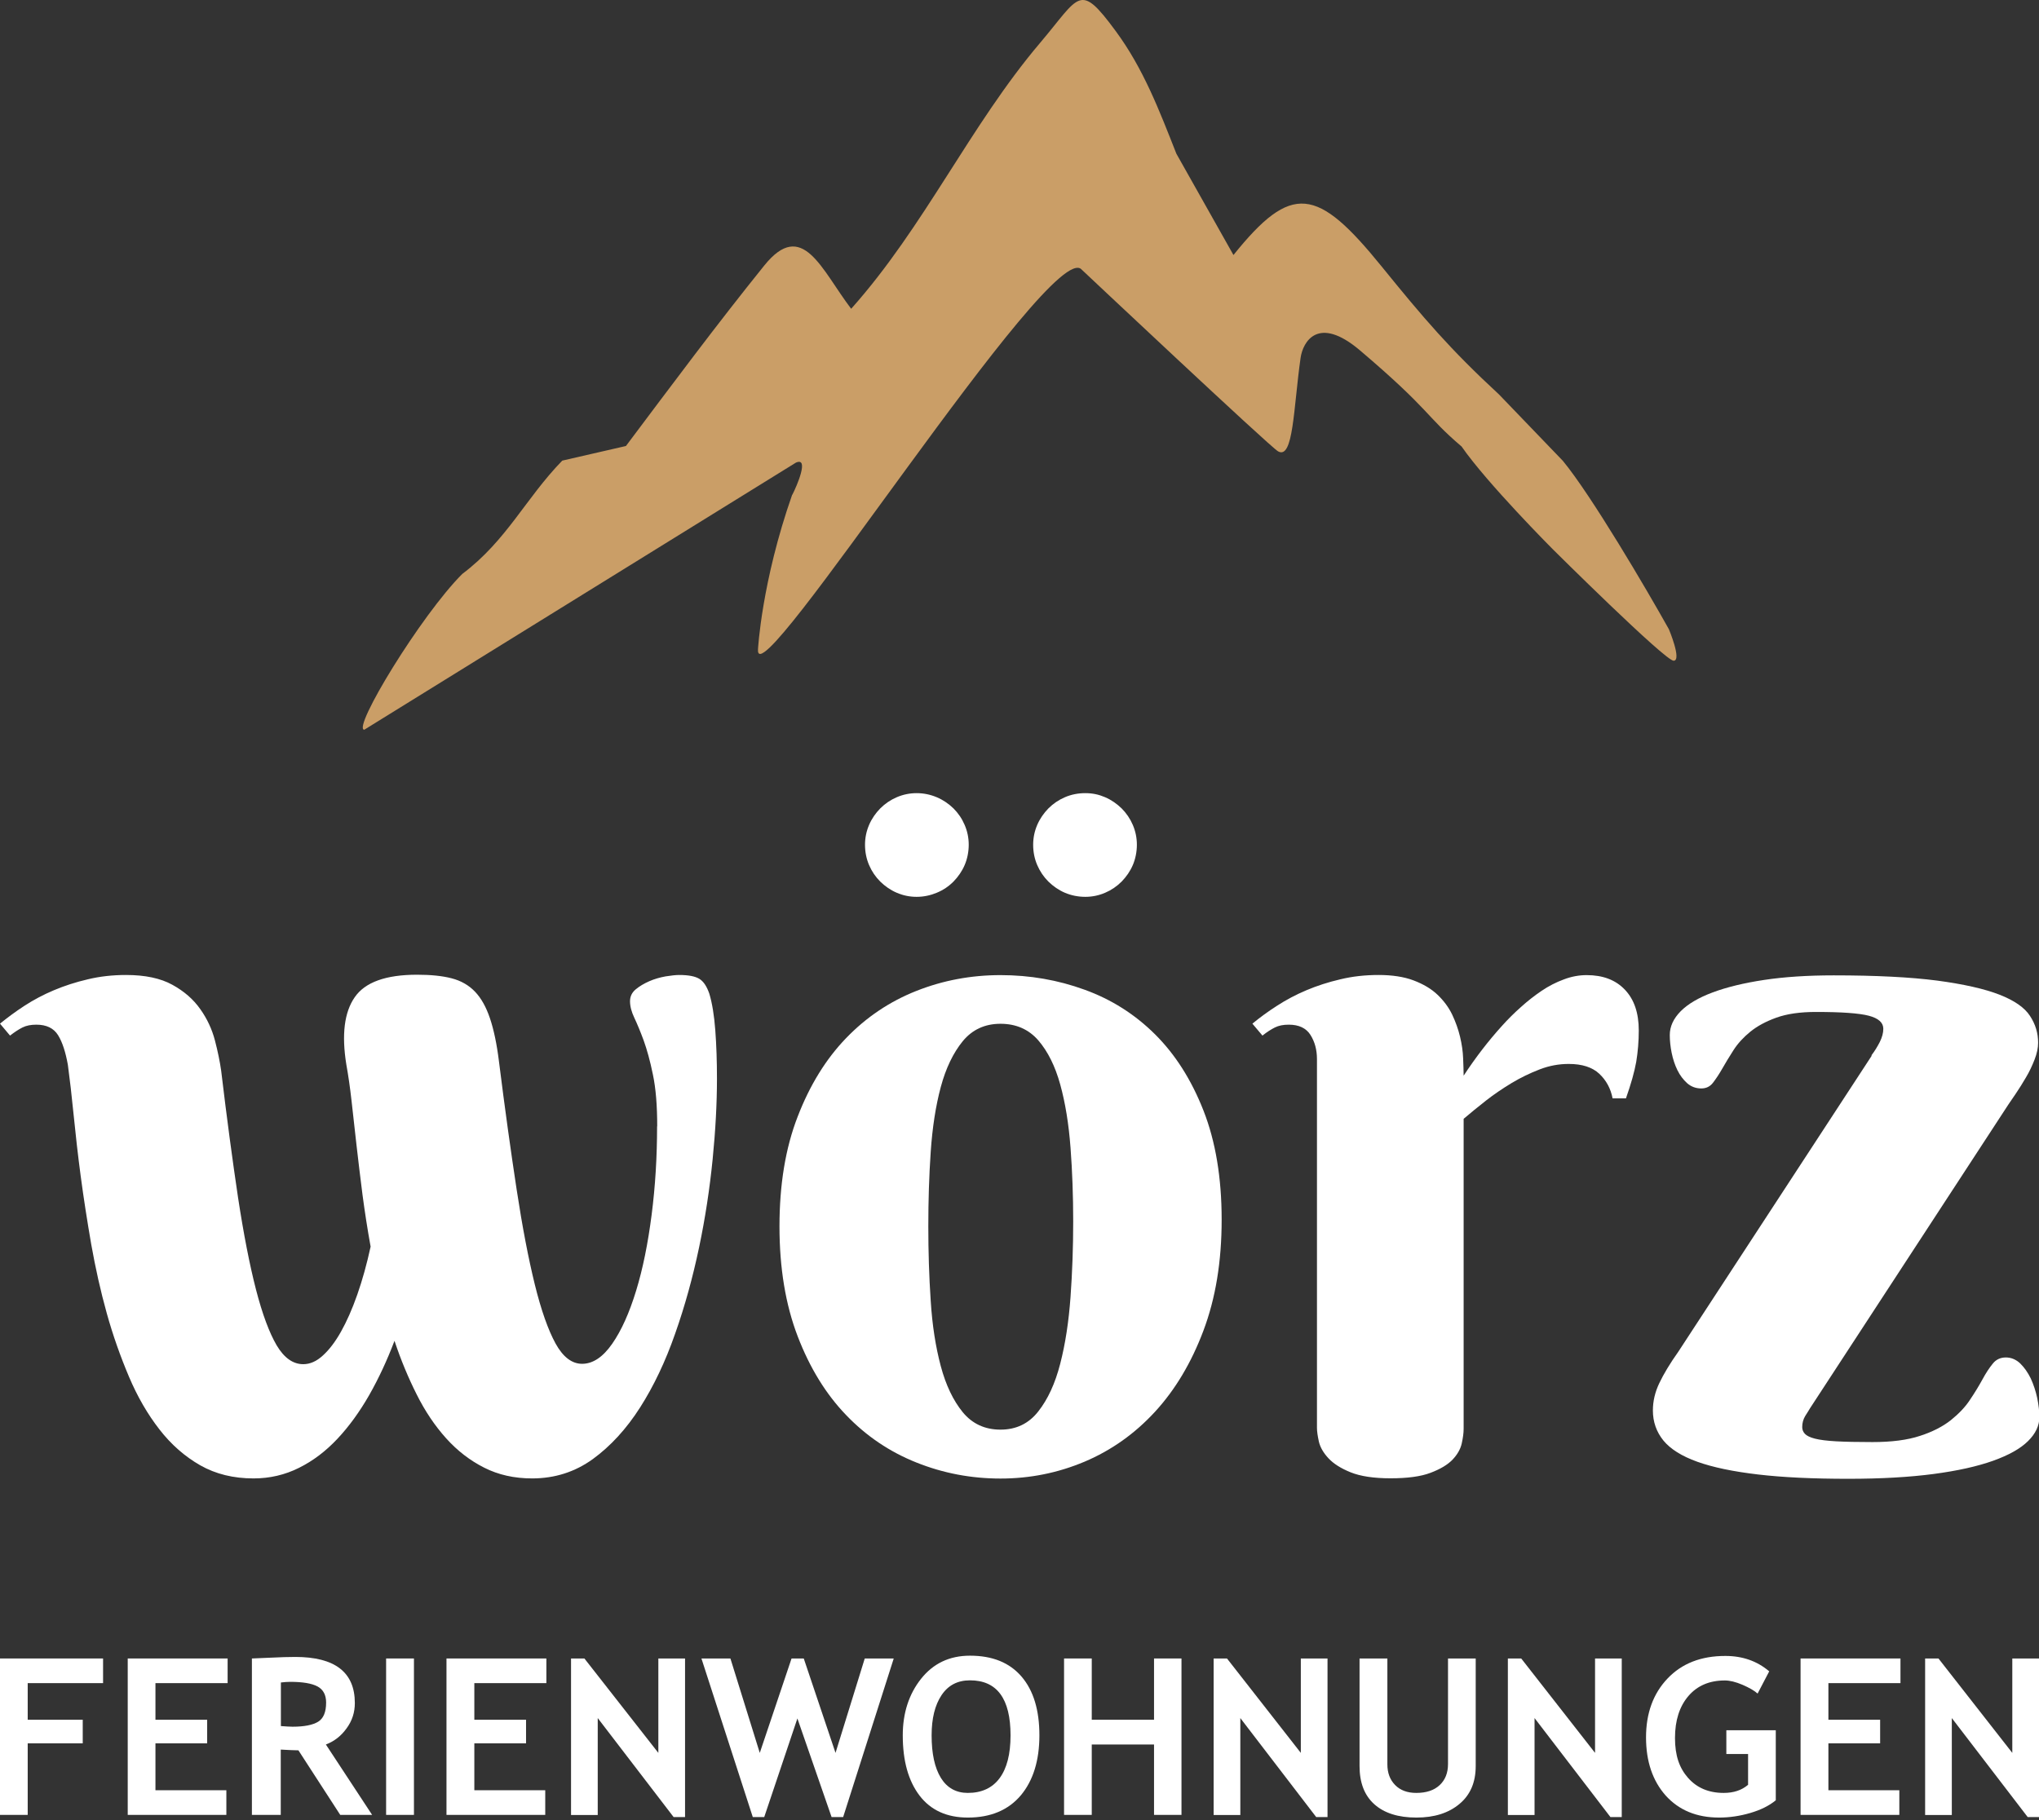
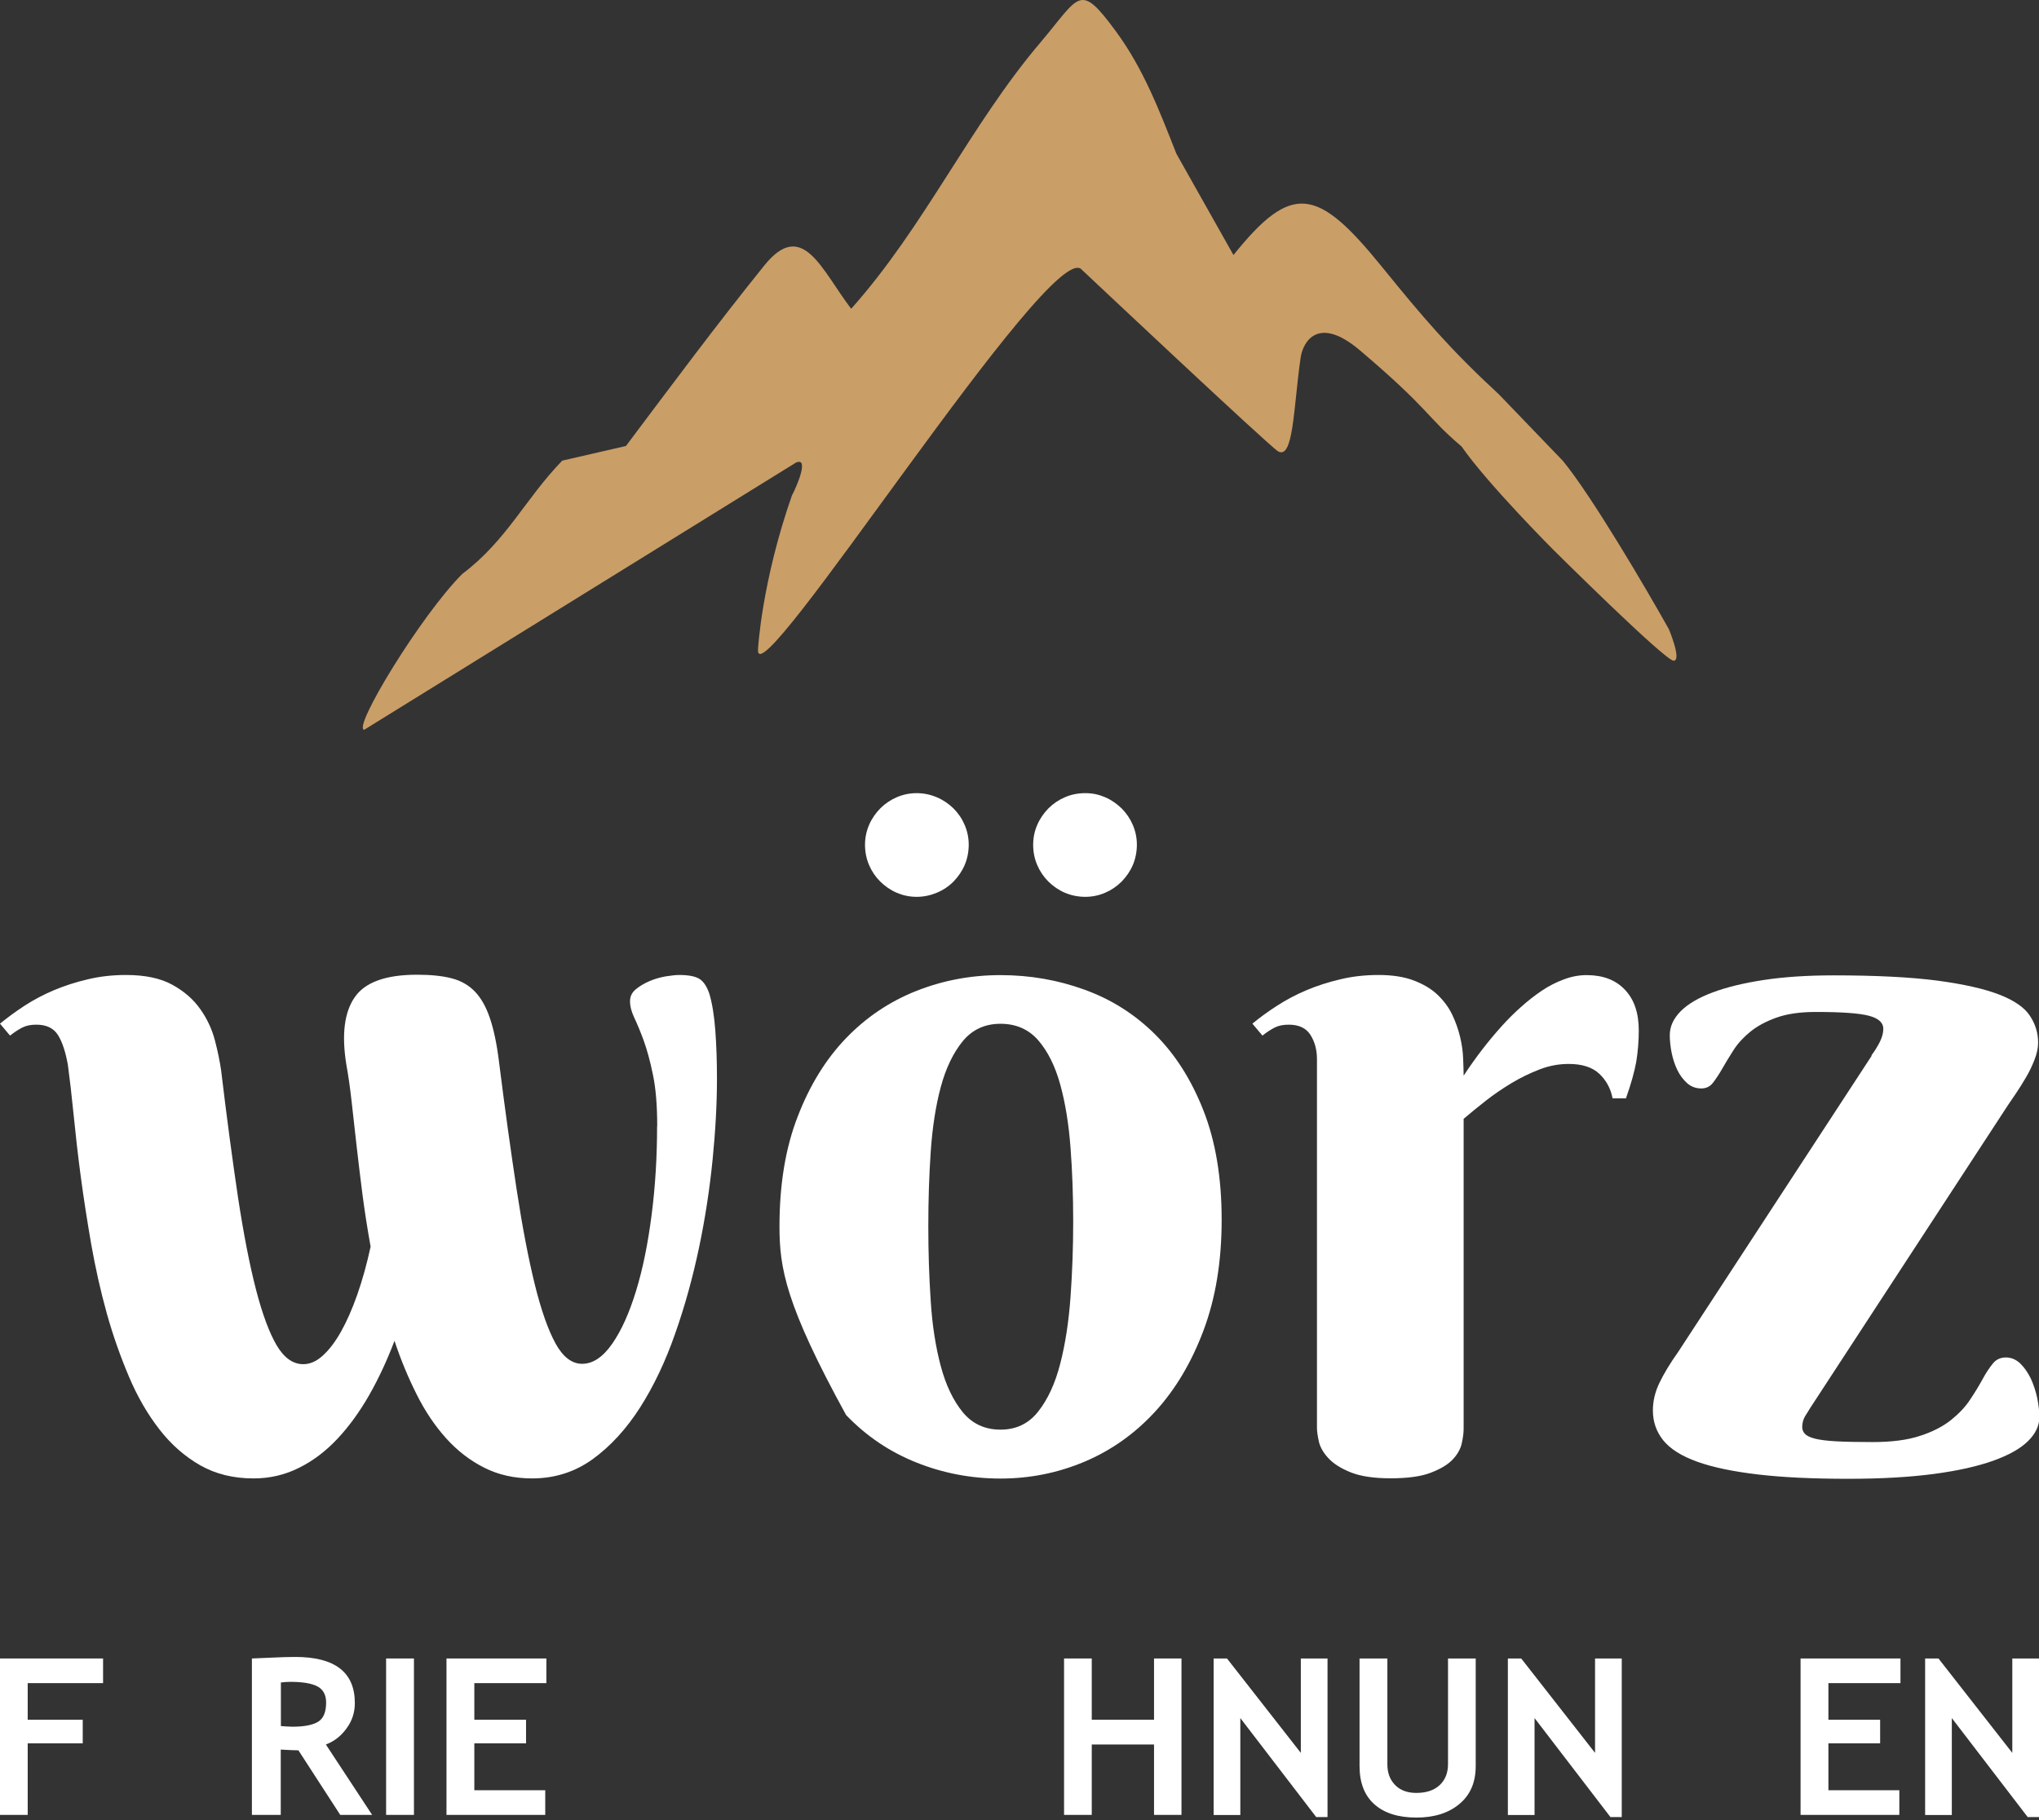
<svg xmlns="http://www.w3.org/2000/svg" width="140" height="125" viewBox="0 0 140 125" fill="none">
  <rect x="0" y="0" width="140" height="125" fill="#333333" stroke="none" />
  <g id="logo-light">
    <g id="woerz_logo-light (2) 1" clip-path="url(#clip0_2_163)">
      <path id="Vector" d="M45.125 77.37C45.125 75.93 45.029 74.734 44.828 73.792C44.636 72.849 44.418 72.073 44.191 71.444C43.964 70.825 43.746 70.31 43.554 69.9C43.362 69.498 43.258 69.114 43.258 68.765C43.258 68.434 43.388 68.163 43.65 67.945C43.912 67.727 44.226 67.543 44.584 67.386C44.942 67.229 45.317 67.125 45.701 67.055C46.085 66.994 46.399 66.959 46.635 66.959C47.263 66.959 47.725 67.046 48.014 67.221C48.301 67.395 48.528 67.736 48.703 68.242C48.895 68.879 49.035 69.716 49.113 70.755C49.192 71.793 49.227 72.902 49.227 74.08C49.227 75.764 49.13 77.614 48.93 79.621C48.729 81.628 48.424 83.653 47.996 85.686C47.568 87.719 47.027 89.692 46.355 91.594C45.692 93.496 44.889 95.189 43.947 96.664C43.004 98.139 41.922 99.317 40.701 100.207C39.479 101.088 38.091 101.533 36.538 101.533C35.316 101.533 34.217 101.289 33.239 100.792C32.271 100.303 31.398 99.631 30.63 98.776C29.862 97.921 29.19 96.926 28.614 95.774C28.038 94.631 27.523 93.4 27.087 92.083C26.581 93.418 26.005 94.657 25.351 95.809C24.696 96.952 23.972 97.956 23.169 98.811C22.366 99.666 21.494 100.329 20.525 100.809C19.565 101.289 18.526 101.533 17.41 101.533C16.031 101.533 14.818 101.237 13.753 100.635C12.697 100.032 11.755 99.212 10.952 98.174C10.14 97.135 9.442 95.931 8.857 94.552C8.273 93.173 7.758 91.725 7.33 90.189C6.903 88.662 6.554 87.082 6.266 85.468C5.986 83.853 5.742 82.283 5.541 80.773C5.341 79.263 5.184 77.858 5.053 76.541C4.922 75.223 4.791 74.097 4.66 73.129C4.503 72.256 4.285 71.575 3.988 71.095C3.691 70.615 3.194 70.371 2.496 70.371C2.121 70.371 1.806 70.432 1.545 70.563C1.283 70.694 1.004 70.877 0.689 71.121L0 70.301C0.506 69.891 1.065 69.472 1.684 69.071C2.304 68.669 2.976 68.311 3.7 68.006C4.424 67.701 5.201 67.448 6.03 67.256C6.859 67.055 7.74 66.959 8.657 66.959C9.966 66.959 11.03 67.186 11.833 67.631C12.645 68.076 13.282 68.634 13.753 69.306C14.224 69.969 14.556 70.685 14.757 71.453C14.957 72.221 15.097 72.91 15.184 73.521C15.577 76.82 15.97 79.734 16.345 82.248C16.729 84.761 17.139 86.864 17.575 88.557C18.012 90.25 18.492 91.533 18.998 92.397C19.513 93.261 20.123 93.688 20.822 93.688C21.284 93.688 21.729 93.496 22.165 93.095C22.602 92.702 23.021 92.152 23.413 91.454C23.806 90.756 24.181 89.91 24.53 88.915C24.879 87.92 25.185 86.82 25.447 85.616C25.229 84.412 25.045 83.225 24.888 82.038C24.74 80.86 24.6 79.726 24.478 78.644C24.356 77.562 24.242 76.549 24.138 75.607C24.033 74.664 23.911 73.835 23.78 73.111C23.448 71.052 23.64 69.516 24.356 68.486C25.063 67.456 26.494 66.941 28.632 66.941C29.574 66.941 30.368 67.02 31.005 67.186C31.651 67.352 32.184 67.657 32.611 68.102C33.039 68.547 33.379 69.158 33.641 69.935C33.903 70.711 34.112 71.697 34.26 72.902C34.671 76.183 35.081 79.115 35.473 81.689C35.866 84.272 36.285 86.445 36.721 88.217C37.158 89.988 37.638 91.341 38.144 92.266C38.659 93.2 39.27 93.662 39.968 93.662C40.709 93.662 41.399 93.2 42.036 92.283C42.673 91.367 43.214 90.154 43.676 88.644C44.139 87.135 44.488 85.398 44.741 83.435C44.994 81.471 45.116 79.438 45.116 77.335L45.125 77.37Z" fill="white" />
-       <path id="Vector_2" d="M53.52 84.22C53.52 81.358 53.93 78.844 54.768 76.689C55.597 74.534 56.705 72.736 58.093 71.296C59.48 69.856 61.094 68.774 62.927 68.05C64.76 67.325 66.688 66.968 68.695 66.968C70.703 66.968 72.631 67.299 74.472 67.971C76.305 68.634 77.919 69.655 79.307 71.034C80.694 72.413 81.803 74.158 82.632 76.27C83.461 78.382 83.88 80.878 83.88 83.766C83.88 86.655 83.461 89.168 82.632 91.376C81.803 93.584 80.694 95.442 79.307 96.952C77.919 98.462 76.305 99.605 74.472 100.382C72.631 101.158 70.711 101.542 68.695 101.542C66.68 101.542 64.76 101.176 62.927 100.443C61.086 99.71 59.48 98.627 58.093 97.179C56.705 95.739 55.597 93.933 54.768 91.769C53.939 89.604 53.52 87.091 53.52 84.229V84.22ZM59.393 58.014C59.393 57.534 59.489 57.08 59.672 56.653C59.855 56.225 60.117 55.85 60.44 55.518C60.772 55.187 61.147 54.934 61.575 54.75C62.002 54.567 62.456 54.471 62.936 54.471C63.416 54.471 63.878 54.567 64.315 54.75C64.751 54.934 65.135 55.196 65.466 55.518C65.798 55.85 66.051 56.225 66.234 56.653C66.418 57.08 66.514 57.534 66.514 58.014C66.514 58.494 66.418 58.983 66.234 59.41C66.051 59.838 65.789 60.213 65.466 60.545C65.135 60.877 64.76 61.13 64.315 61.313C63.87 61.496 63.416 61.592 62.936 61.592C62.456 61.592 62.002 61.496 61.575 61.313C61.147 61.13 60.772 60.868 60.44 60.545C60.108 60.213 59.855 59.838 59.672 59.41C59.489 58.983 59.393 58.52 59.393 58.014ZM73.687 83.888C73.687 82.143 73.626 80.45 73.504 78.827C73.382 77.195 73.146 75.746 72.797 74.481C72.448 73.216 71.942 72.204 71.287 71.444C70.633 70.694 69.769 70.31 68.695 70.31C67.622 70.31 66.758 70.711 66.104 71.505C65.449 72.308 64.943 73.355 64.594 74.656C64.245 75.956 64.018 77.439 63.904 79.097C63.791 80.756 63.739 82.466 63.739 84.211C63.739 85.957 63.791 87.667 63.904 89.343C64.009 91.018 64.245 92.51 64.594 93.819C64.943 95.128 65.449 96.184 66.104 96.987C66.758 97.781 67.622 98.183 68.695 98.183C69.769 98.183 70.633 97.772 71.287 96.935C71.942 96.106 72.448 95.015 72.797 93.653C73.146 92.301 73.382 90.765 73.504 89.063C73.626 87.362 73.687 85.634 73.687 83.88V83.888ZM70.938 58.014C70.938 57.534 71.034 57.08 71.217 56.653C71.401 56.225 71.662 55.85 71.985 55.518C72.317 55.187 72.692 54.934 73.12 54.75C73.547 54.567 74.01 54.471 74.516 54.471C75.022 54.471 75.45 54.567 75.877 54.75C76.305 54.934 76.68 55.196 77.012 55.518C77.343 55.85 77.596 56.225 77.78 56.653C77.963 57.08 78.059 57.534 78.059 58.014C78.059 58.494 77.963 58.983 77.78 59.41C77.596 59.838 77.335 60.213 77.012 60.545C76.68 60.877 76.305 61.13 75.877 61.313C75.45 61.496 74.996 61.592 74.516 61.592C74.036 61.592 73.547 61.496 73.12 61.313C72.692 61.13 72.317 60.868 71.985 60.545C71.654 60.213 71.401 59.838 71.217 59.41C71.034 58.983 70.938 58.52 70.938 58.014Z" fill="white" />
+       <path id="Vector_2" d="M53.52 84.22C53.52 81.358 53.93 78.844 54.768 76.689C55.597 74.534 56.705 72.736 58.093 71.296C59.48 69.856 61.094 68.774 62.927 68.05C64.76 67.325 66.688 66.968 68.695 66.968C70.703 66.968 72.631 67.299 74.472 67.971C76.305 68.634 77.919 69.655 79.307 71.034C80.694 72.413 81.803 74.158 82.632 76.27C83.461 78.382 83.88 80.878 83.88 83.766C83.88 86.655 83.461 89.168 82.632 91.376C81.803 93.584 80.694 95.442 79.307 96.952C77.919 98.462 76.305 99.605 74.472 100.382C72.631 101.158 70.711 101.542 68.695 101.542C66.68 101.542 64.76 101.176 62.927 100.443C61.086 99.71 59.48 98.627 58.093 97.179C53.939 89.604 53.52 87.091 53.52 84.229V84.22ZM59.393 58.014C59.393 57.534 59.489 57.08 59.672 56.653C59.855 56.225 60.117 55.85 60.44 55.518C60.772 55.187 61.147 54.934 61.575 54.75C62.002 54.567 62.456 54.471 62.936 54.471C63.416 54.471 63.878 54.567 64.315 54.75C64.751 54.934 65.135 55.196 65.466 55.518C65.798 55.85 66.051 56.225 66.234 56.653C66.418 57.08 66.514 57.534 66.514 58.014C66.514 58.494 66.418 58.983 66.234 59.41C66.051 59.838 65.789 60.213 65.466 60.545C65.135 60.877 64.76 61.13 64.315 61.313C63.87 61.496 63.416 61.592 62.936 61.592C62.456 61.592 62.002 61.496 61.575 61.313C61.147 61.13 60.772 60.868 60.44 60.545C60.108 60.213 59.855 59.838 59.672 59.41C59.489 58.983 59.393 58.52 59.393 58.014ZM73.687 83.888C73.687 82.143 73.626 80.45 73.504 78.827C73.382 77.195 73.146 75.746 72.797 74.481C72.448 73.216 71.942 72.204 71.287 71.444C70.633 70.694 69.769 70.31 68.695 70.31C67.622 70.31 66.758 70.711 66.104 71.505C65.449 72.308 64.943 73.355 64.594 74.656C64.245 75.956 64.018 77.439 63.904 79.097C63.791 80.756 63.739 82.466 63.739 84.211C63.739 85.957 63.791 87.667 63.904 89.343C64.009 91.018 64.245 92.51 64.594 93.819C64.943 95.128 65.449 96.184 66.104 96.987C66.758 97.781 67.622 98.183 68.695 98.183C69.769 98.183 70.633 97.772 71.287 96.935C71.942 96.106 72.448 95.015 72.797 93.653C73.146 92.301 73.382 90.765 73.504 89.063C73.626 87.362 73.687 85.634 73.687 83.88V83.888ZM70.938 58.014C70.938 57.534 71.034 57.08 71.217 56.653C71.401 56.225 71.662 55.85 71.985 55.518C72.317 55.187 72.692 54.934 73.12 54.75C73.547 54.567 74.01 54.471 74.516 54.471C75.022 54.471 75.45 54.567 75.877 54.75C76.305 54.934 76.68 55.196 77.012 55.518C77.343 55.85 77.596 56.225 77.78 56.653C77.963 57.08 78.059 57.534 78.059 58.014C78.059 58.494 77.963 58.983 77.78 59.41C77.596 59.838 77.335 60.213 77.012 60.545C76.68 60.877 76.305 61.13 75.877 61.313C75.45 61.496 74.996 61.592 74.516 61.592C74.036 61.592 73.547 61.496 73.12 61.313C72.692 61.13 72.317 60.868 71.985 60.545C71.654 60.213 71.401 59.838 71.217 59.41C71.034 58.983 70.938 58.52 70.938 58.014Z" fill="white" />
      <path id="Vector_3" d="M100.486 73.888C101.315 72.623 102.205 71.471 103.139 70.441C103.532 70.004 103.959 69.577 104.422 69.167C104.884 68.748 105.356 68.381 105.844 68.05C106.333 67.718 106.848 67.456 107.371 67.264C107.895 67.064 108.419 66.968 108.942 66.968C110.059 66.968 110.932 67.299 111.569 67.971C112.206 68.643 112.52 69.568 112.52 70.772C112.52 71.514 112.459 72.23 112.346 72.919C112.223 73.609 111.988 74.446 111.639 75.433H110.722C110.592 74.752 110.286 74.193 109.806 73.74C109.326 73.294 108.628 73.068 107.712 73.068C107.031 73.068 106.368 73.19 105.713 73.443C105.059 73.696 104.422 74.001 103.794 74.377C103.174 74.752 102.581 75.153 102.022 75.59C101.464 76.026 100.957 76.445 100.495 76.837V98.121C100.495 98.409 100.451 98.741 100.364 99.134C100.277 99.526 100.059 99.902 99.727 100.251C99.387 100.6 98.889 100.897 98.217 101.15C97.554 101.403 96.638 101.525 95.477 101.525C94.317 101.525 93.409 101.385 92.737 101.115C92.065 100.844 91.559 100.521 91.21 100.146C90.861 99.771 90.643 99.387 90.555 99.003C90.468 98.61 90.424 98.296 90.424 98.052V72.736C90.424 72.099 90.276 71.549 89.979 71.078C89.683 70.607 89.185 70.371 88.487 70.371C88.112 70.371 87.798 70.432 87.536 70.563C87.274 70.694 86.986 70.877 86.681 71.121L85.991 70.301C86.489 69.891 87.056 69.472 87.684 69.071C88.304 68.669 88.976 68.312 89.7 68.006C90.424 67.701 91.201 67.448 92.03 67.256C92.859 67.055 93.732 66.959 94.657 66.959C95.582 66.959 96.402 67.081 97.065 67.334C97.729 67.587 98.278 67.91 98.706 68.32C99.134 68.731 99.465 69.175 99.71 69.682C99.945 70.179 100.128 70.694 100.251 71.209C100.373 71.724 100.443 72.212 100.46 72.684C100.477 73.155 100.495 73.556 100.495 73.879L100.486 73.888Z" fill="white" />
      <path id="Vector_4" d="M128.49 72.483C128.708 72.203 128.9 71.889 129.066 71.566C129.231 71.235 129.31 70.938 129.31 70.65C129.31 70.231 128.978 69.934 128.324 69.76C127.669 69.585 126.456 69.498 124.685 69.498C123.594 69.498 122.687 69.629 121.962 69.891C121.238 70.153 120.645 70.475 120.173 70.859C119.702 71.243 119.318 71.662 119.021 72.125C118.725 72.587 118.472 73.006 118.253 73.39C118.035 73.774 117.817 74.097 117.616 74.359C117.416 74.621 117.145 74.751 116.814 74.751C116.438 74.751 116.115 74.629 115.845 74.394C115.574 74.149 115.348 73.853 115.173 73.495C114.998 73.137 114.868 72.744 114.78 72.317C114.693 71.889 114.649 71.479 114.649 71.086C114.649 70.493 114.902 69.952 115.4 69.446C115.906 68.94 116.639 68.512 117.599 68.154C118.559 67.796 119.737 67.508 121.124 67.299C122.512 67.09 124.1 66.985 125.898 66.985C128.804 66.985 131.177 67.107 133.001 67.343C134.825 67.587 136.256 67.91 137.286 68.311C138.316 68.713 139.014 69.201 139.38 69.769C139.756 70.336 139.939 70.947 139.939 71.61C139.939 71.959 139.86 72.352 139.695 72.771C139.529 73.198 139.337 73.608 139.101 74.001C138.874 74.394 138.639 74.76 138.412 75.1C138.185 75.441 138.01 75.685 137.906 75.842L124.266 96.734C124.205 96.838 124.1 97.013 123.952 97.24C123.812 97.467 123.742 97.728 123.742 98.008C123.742 98.182 123.804 98.339 123.926 98.47C124.048 98.601 124.275 98.715 124.615 98.802C124.955 98.889 125.444 98.95 126.072 98.985C126.701 99.02 127.539 99.037 128.568 99.037C129.877 99.037 130.968 98.898 131.832 98.61C132.696 98.331 133.403 97.964 133.953 97.528C134.494 97.091 134.939 96.629 135.262 96.132C135.593 95.643 135.872 95.18 136.117 94.735C136.352 94.299 136.588 93.941 136.824 93.653C137.05 93.365 137.356 93.226 137.722 93.226C138.089 93.226 138.421 93.365 138.708 93.636C138.988 93.906 139.232 94.255 139.433 94.665C139.625 95.084 139.773 95.529 139.878 96.009C139.974 96.489 140.026 96.926 140.026 97.318C140.026 97.912 139.764 98.462 139.241 98.976C138.717 99.491 137.923 99.936 136.85 100.32C135.776 100.704 134.415 101.01 132.766 101.228C131.116 101.446 129.162 101.559 126.91 101.559C124.484 101.559 122.416 101.463 120.714 101.263C119.004 101.062 117.616 100.774 116.543 100.39C115.47 100.006 114.693 99.517 114.213 98.933C113.733 98.339 113.489 97.65 113.489 96.865C113.489 96.228 113.637 95.599 113.934 94.98C114.231 94.36 114.658 93.644 115.234 92.833L128.516 72.5L128.49 72.483Z" fill="white" />
      <path id="Vector_5" d="M54.393 33.972C52.289 39.968 52.045 44.593 52.045 44.593C51.783 48.432 72.247 16.135 74.272 18.518C74.272 18.518 87.213 30.7 87.754 30.997C88.81 31.59 88.81 28.021 89.299 24.583C89.456 23.474 90.494 21.616 93.383 24.068C98.27 28.222 97.851 28.536 100.355 30.665C102.109 33.196 106.595 37.699 106.595 37.699C106.595 37.699 114.353 45.413 114.92 45.378C115.487 45.352 114.588 43.214 114.588 43.214C113.061 40.482 109.274 34.033 107.31 31.651L102.93 27.096C99.561 23.98 97.772 21.886 94.858 18.291C90.433 12.837 88.688 12.54 84.691 17.514L80.773 10.559C79.595 7.575 78.513 4.721 76.602 2.129C74.088 -1.283 74.158 -0.288 71.409 2.95C66.601 8.622 63.468 15.577 58.442 21.206C56.391 18.509 55.099 14.975 52.473 18.238C49.209 22.288 46.102 26.468 42.978 30.63L38.606 31.634C36.084 34.225 34.801 37.114 31.738 39.418C28.902 42.254 24.155 50.056 25.01 50.117L54.646 31.773C55.588 31.355 54.707 33.388 54.401 33.981" fill="#CA9E67" />
      <path id="Vector_6" d="M1.902 115.592V118.105H5.681V119.728H1.902V124.641H0V113.899H7.077V115.592H1.902Z" fill="white" />
-       <path id="Vector_7" d="M10.673 115.592V118.105H14.224V119.728H10.673V122.948H15.542V124.641H8.77V113.899H15.629V115.592H10.681H10.673Z" fill="white" />
      <path id="Vector_8" d="M23.361 124.641L20.49 120.208C20.202 120.208 19.8 120.182 19.277 120.156V124.641H17.296V113.899C17.401 113.899 17.82 113.881 18.535 113.846C19.251 113.811 19.835 113.794 20.272 113.794C23.003 113.794 24.364 114.85 24.364 116.962C24.364 117.599 24.181 118.175 23.797 118.698C23.422 119.222 22.951 119.588 22.375 119.807L25.551 124.641H23.352H23.361ZM19.286 115.557V118.541C19.635 118.567 19.905 118.585 20.088 118.585C20.883 118.585 21.467 118.471 21.843 118.244C22.209 118.018 22.392 117.581 22.392 116.927C22.392 116.403 22.192 116.028 21.799 115.819C21.406 115.609 20.778 115.504 19.931 115.504C19.722 115.504 19.513 115.522 19.286 115.548V115.557Z" fill="white" />
      <path id="Vector_9" d="M26.511 124.641V113.899H28.422V124.641H26.511Z" fill="white" />
      <path id="Vector_10" d="M32.568 115.592V118.105H36.119V119.728H32.568V122.948H37.437V124.641H30.656V113.899H37.515V115.592H32.568Z" fill="white" />
-       <path id="Vector_11" d="M46.251 124.79L41.041 117.992V124.65H39.208V113.899H40.125L45.203 120.383V113.899H47.036V124.79H46.259H46.251Z" fill="white" />
-       <path id="Vector_12" d="M57.883 124.79H57.098L54.75 118.018L52.473 124.79H51.687L48.162 113.899H50.151L52.167 120.383L54.349 113.899H55.187L57.368 120.383L59.375 113.899H61.365L57.892 124.79H57.883Z" fill="white" />
-       <path id="Vector_13" d="M61.985 119.179C61.985 117.651 62.404 116.351 63.241 115.295C64.079 114.239 65.196 113.707 66.601 113.707C68.146 113.707 69.324 114.187 70.144 115.147C70.964 116.107 71.366 117.451 71.366 119.179C71.366 120.906 70.938 122.285 70.092 123.297C69.236 124.31 68.023 124.825 66.453 124.825C65.013 124.825 63.904 124.319 63.137 123.315C62.369 122.303 61.985 120.933 61.985 119.179ZM63.966 119.179C63.966 120.435 64.175 121.404 64.603 122.102C65.03 122.791 65.65 123.132 66.453 123.132C67.404 123.132 68.137 122.791 68.634 122.119C69.132 121.447 69.385 120.47 69.385 119.179C69.385 116.665 68.46 115.4 66.601 115.4C65.746 115.4 65.1 115.74 64.646 116.421C64.192 117.102 63.966 118.018 63.966 119.179Z" fill="white" />
      <path id="Vector_14" d="M79.237 124.641V119.807H74.961V124.641H73.059V113.899H74.961V118.105H79.237V113.899H81.122V124.641H79.237Z" fill="white" />
      <path id="Vector_15" d="M90.372 124.79L85.162 117.992V124.65H83.33V113.899H84.246L89.316 120.383V113.899H91.149V124.79H90.372Z" fill="white" />
      <path id="Vector_16" d="M93.348 113.899H95.259V121.177C95.259 121.753 95.433 122.224 95.791 122.591C96.14 122.948 96.629 123.132 97.24 123.132C97.929 123.132 98.462 122.957 98.846 122.599C99.23 122.242 99.422 121.762 99.422 121.142V113.899H101.324V121.29C101.324 122.399 100.957 123.263 100.216 123.882C99.474 124.51 98.488 124.825 97.249 124.825C96.01 124.825 95.041 124.519 94.36 123.908C93.68 123.297 93.348 122.425 93.348 121.282V113.899Z" fill="white" />
      <path id="Vector_17" d="M110.574 124.79L105.364 117.992V124.65H103.532V113.899H104.448L109.518 120.383V113.899H111.351V124.79H110.574Z" fill="white" />
-       <path id="Vector_18" d="M121.482 114.772L120.679 116.308C120.453 116.107 120.104 115.906 119.641 115.706C119.17 115.505 118.768 115.409 118.428 115.409C117.372 115.409 116.534 115.767 115.924 116.482C115.313 117.198 115.007 118.158 115.007 119.362C115.007 120.566 115.304 121.421 115.906 122.102C116.508 122.783 117.32 123.132 118.349 123.132C119.03 123.132 119.589 122.949 120.025 122.573V120.461H118.533V118.83H121.927V123.638C121.474 124.013 120.889 124.301 120.173 124.511C119.458 124.72 118.742 124.825 118.035 124.825C116.499 124.825 115.278 124.319 114.37 123.315C113.471 122.303 113.018 120.968 113.018 119.318C113.018 117.669 113.506 116.316 114.492 115.278C115.478 114.239 116.796 113.725 118.463 113.725C119.641 113.725 120.645 114.074 121.474 114.781L121.482 114.772Z" fill="white" />
      <path id="Vector_19" d="M125.54 115.592V118.105H129.092V119.728H125.54V122.948H130.41V124.641H123.629V113.899H130.488V115.592H125.54Z" fill="white" />
      <path id="Vector_20" d="M139.223 124.79L134.014 117.992V124.65H132.181V113.899H133.097L138.167 120.383V113.899H140V124.79H139.223Z" fill="white" />
    </g>
  </g>
  <defs>
    <clipPath id="clip0_2_163">
      <rect width="140" height="124.825" fill="white" />
    </clipPath>
  </defs>
</svg>